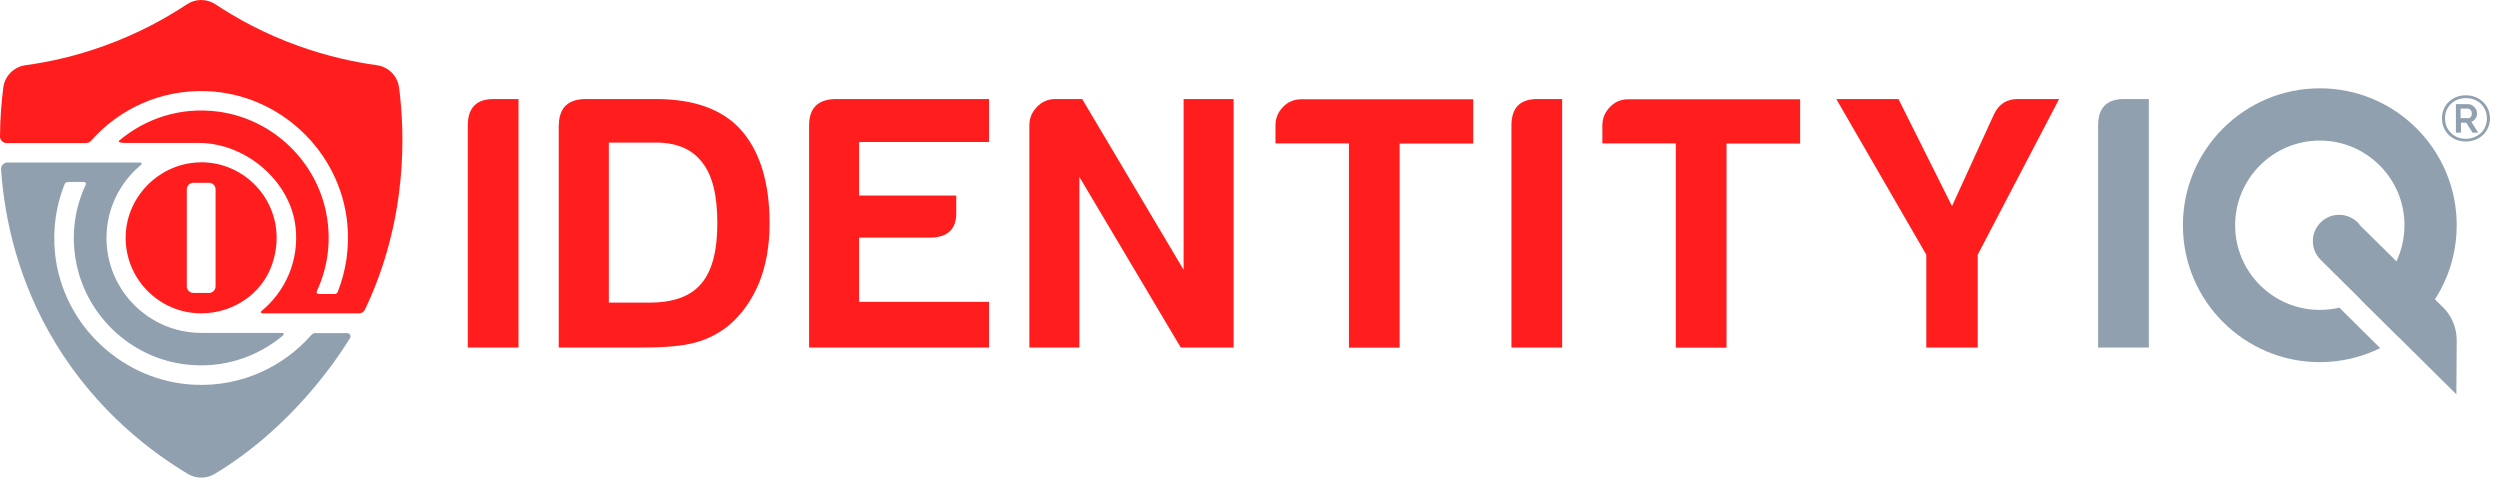
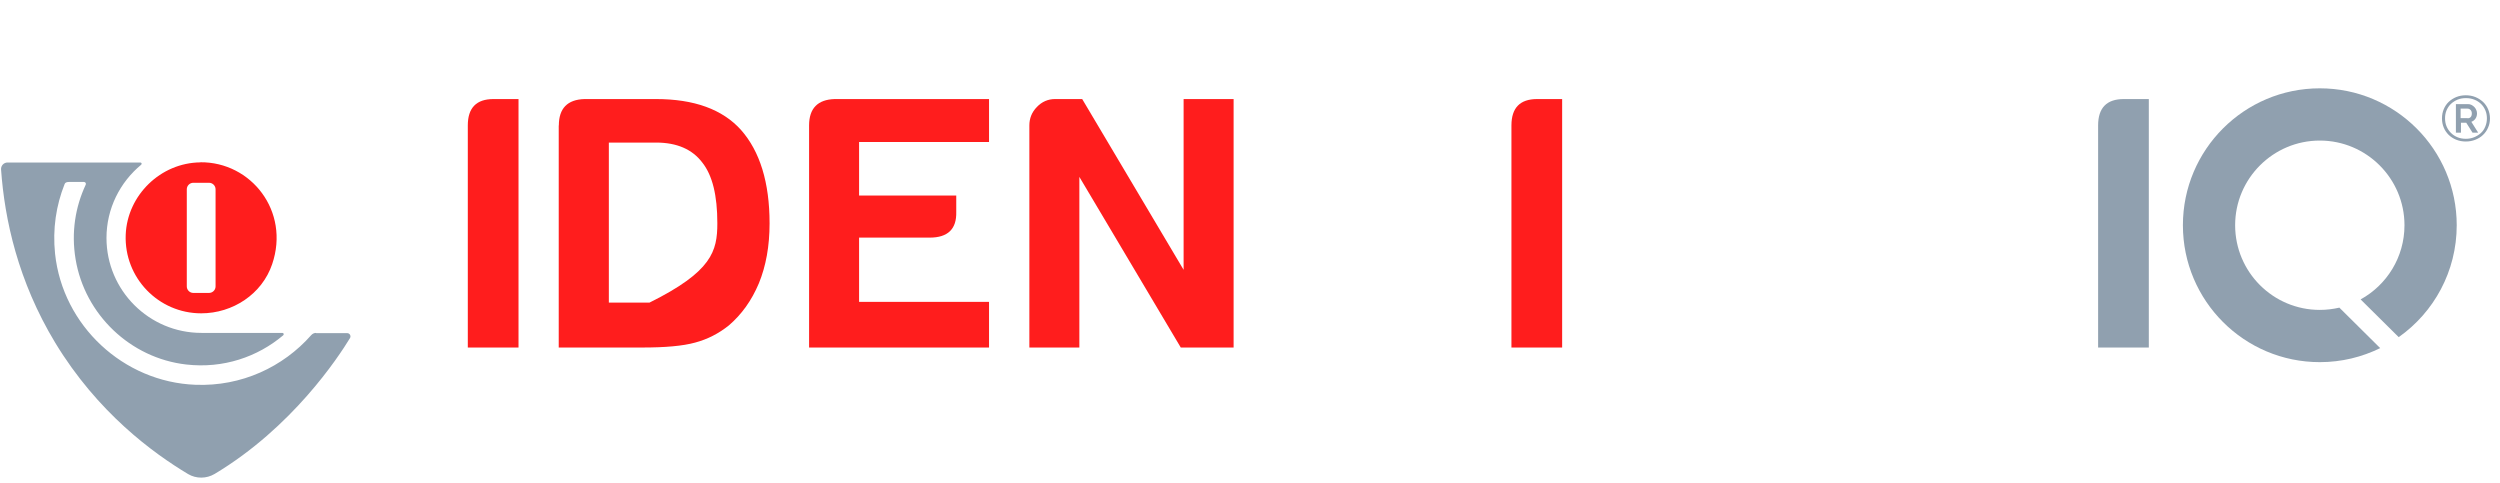
<svg xmlns="http://www.w3.org/2000/svg" width="212" height="41" viewBox="0 0 212 41" fill="none">
  <g clip-path="url(#clip0_41_2)">
    <path d="M39.67 10.64C39.67 9.14 40.4 8.4 41.85 8.4H43.97V29.47H39.67V10.64Z" fill="#FF1D1D" />
-     <path d="M47.39 10.64C47.39 9.19 48.12 8.44 49.57 8.4H55.63C58.86 8.4 61.26 9.27 62.83 11.01C64.44 12.83 65.26 15.47 65.26 18.94C65.26 20.88 64.95 22.57 64.35 24.03C63.74 25.48 62.89 26.67 61.8 27.6C60.95 28.28 60 28.77 58.95 29.05C57.9 29.34 56.41 29.47 54.47 29.47H47.38V10.64H47.39ZM55.08 25.66C57.1 25.66 58.55 25.13 59.44 24.08C60.37 23.03 60.83 21.31 60.83 18.93C60.83 16.55 60.41 14.87 59.56 13.79C58.71 12.66 57.4 12.09 55.63 12.09H51.63V25.66H55.08Z" fill="#FF1D1D" />
+     <path d="M47.39 10.64C47.39 9.19 48.12 8.44 49.57 8.4H55.63C58.86 8.4 61.26 9.27 62.83 11.01C64.44 12.83 65.26 15.47 65.26 18.94C65.26 20.88 64.95 22.57 64.35 24.03C63.74 25.48 62.89 26.67 61.8 27.6C60.95 28.28 60 28.77 58.95 29.05C57.9 29.34 56.41 29.47 54.47 29.47H47.38V10.64H47.39ZM55.08 25.66C60.37 23.03 60.83 21.31 60.83 18.93C60.83 16.55 60.41 14.87 59.56 13.79C58.71 12.66 57.4 12.09 55.63 12.09H51.63V25.66H55.08Z" fill="#FF1D1D" />
    <path d="M68.61 10.64C68.61 9.19 69.34 8.44 70.79 8.4H83.87V12.04H72.85V16.58H81.09V17.97C81.13 19.42 80.38 20.15 78.84 20.15H72.85V25.6H83.87V29.47H68.61V10.64Z" fill="#FF1D1D" />
    <path d="M87.29 10.64C87.29 10.03 87.5 9.51 87.93 9.07C88.35 8.63 88.87 8.4 89.47 8.4H91.77L100.37 22.88V8.4H104.61V29.47H100.13L91.53 15V29.47H87.29V10.64Z" fill="#FF1D1D" />
-     <path d="M114.39 12.16H108.16V10.65C108.16 10.04 108.37 9.52 108.79 9.08C109.21 8.64 109.73 8.42 110.33 8.42H124.93V12.17H118.69V29.48H114.39V12.16Z" fill="#FF1D1D" />
    <path d="M128.17 10.64C128.17 9.14 128.9 8.4 130.35 8.4H132.47V29.47H128.17V10.64Z" fill="#FF1D1D" />
-     <path d="M142.12 12.16H135.88V10.65C135.88 10.04 136.09 9.52 136.52 9.08C136.94 8.64 137.46 8.42 138.06 8.42H152.65V12.17H146.41V29.48H142.11V12.16H142.12Z" fill="#FF1D1D" />
-     <path d="M163.35 29.47V21.6L155.72 8.4H160.99L165.53 17.48L169.1 9.67C169.51 8.82 170.17 8.4 171.1 8.4H174.61L167.71 21.6V29.47H163.35Z" fill="#FF1D1D" />
    <path d="M26.8 28.23C26.64 28.23 26.5 28.3 26.39 28.42C24.01 31.12 20.48 32.78 16.58 32.63C10.46 32.4 5.32 27.61 4.67 21.52C4.45 19.42 4.76 17.41 5.48 15.61C5.52 15.5 5.62 15.43 5.85 15.43H7.12C7.24 15.43 7.32 15.55 7.27 15.66C6.39 17.54 6.03 19.7 6.41 21.98C7.19 26.68 11.06 30.37 15.79 30.91C18.93 31.27 21.84 30.27 24.02 28.43C24.1 28.36 24.05 28.23 23.95 28.23C22.59 28.23 17.08 28.23 17.08 28.23C12.64 28.23 9.03 24.62 9.03 20.18C9.03 17.68 10.18 15.45 11.97 13.97C12.05 13.9 12.01 13.78 11.9 13.78H9.6H8.39H0.64C0.32 13.78 0.07 14.05 0.09 14.37C0.39 18.62 1.53 23.85 4.68 29.06C8.26 34.97 12.96 38.41 15.95 40.2C16.64 40.61 17.51 40.6 18.2 40.19C24.78 36.25 28.68 30.31 29.68 28.67C29.79 28.49 29.66 28.25 29.44 28.25H26.8V28.23Z" fill="#90A0AF" />
-     <path d="M7.33 12.12C7.48 12.12 7.62 12.05 7.72 11.94C10.1 9.24 13.63 7.58 17.54 7.73C23.7 7.96 28.85 12.81 29.45 18.94C29.65 21.01 29.34 22.98 28.64 24.75C28.6 24.86 28.49 24.93 28.38 24.93H27.01C26.89 24.93 26.81 24.81 26.86 24.7C27.74 22.82 28.1 20.66 27.72 18.37C26.94 13.72 23.14 10.06 18.46 9.46C15.27 9.05 12.31 10.06 10.1 11.93C10.02 11.99 10.07 12.12 10.6 12.12H16.85C20.8 12.12 24.61 15.31 25.06 19.23C25.39 22.11 24.19 24.72 22.17 26.38C22.09 26.45 22.13 26.57 22.24 26.57H25.12H25.75H30.45C30.66 26.57 30.86 26.45 30.95 26.25C34.63 18.52 34.32 11.13 33.84 7.43C33.71 6.44 32.95 5.67 31.96 5.53C30.05 5.27 27.78 4.78 25.32 3.9C22.41 2.86 20.06 1.55 18.26 0.36C17.53 -0.12 16.59 -0.12 15.86 0.36C14.06 1.55 11.71 2.86 8.8 3.9C6.34 4.79 4.07 5.27 2.16 5.53C1.17 5.67 0.4 6.44 0.28 7.43C0.14 8.52 0.01 9.93 0 11.57C0 11.88 0.25 12.13 0.55 12.13C2.52 12.13 6.34 12.13 7.33 12.13V12.12Z" fill="#FF1D1D" />
    <path d="M16.99 13.77C13.63 13.8 10.79 16.55 10.66 19.91C10.52 23.56 13.44 26.57 17.06 26.57C19.74 26.57 22.22 24.94 23.08 22.4C24.61 17.9 21.28 13.72 16.99 13.76V13.77ZM18.28 24.29C18.28 24.59 18.03 24.84 17.73 24.84H16.39C16.09 24.84 15.84 24.59 15.84 24.29V16.05C15.84 15.75 16.09 15.5 16.39 15.5H17.73C18.03 15.5 18.28 15.75 18.28 16.05V24.29Z" fill="#FF1D1D" />
    <path d="M177.92 10.64C177.92 9.14 178.65 8.4 180.1 8.4H182.22V29.47H177.92V10.64Z" fill="#90A0AF" />
    <path d="M209.1 12C208.81 12 208.54 11.95 208.29 11.85C208.04 11.75 207.83 11.61 207.65 11.44C207.47 11.26 207.33 11.06 207.23 10.82C207.13 10.58 207.08 10.32 207.08 10.04C207.08 9.76 207.13 9.5 207.23 9.26C207.33 9.02 207.47 8.81 207.65 8.64C207.83 8.47 208.05 8.33 208.29 8.23C208.54 8.13 208.81 8.08 209.1 8.08C209.39 8.08 209.67 8.13 209.91 8.23C210.16 8.33 210.37 8.47 210.56 8.64C210.74 8.81 210.89 9.02 210.99 9.26C211.09 9.5 211.15 9.76 211.15 10.04C211.15 10.32 211.1 10.58 210.99 10.82C210.89 11.06 210.74 11.27 210.56 11.44C210.38 11.62 210.16 11.75 209.91 11.85C209.66 11.95 209.39 12 209.1 12ZM209.1 11.77C209.35 11.77 209.58 11.73 209.8 11.64C210.02 11.55 210.2 11.44 210.37 11.29C210.54 11.14 210.66 10.96 210.75 10.74C210.84 10.53 210.89 10.29 210.89 10.04C210.89 9.8 210.85 9.57 210.76 9.36C210.67 9.15 210.55 8.97 210.39 8.81C210.23 8.66 210.04 8.53 209.82 8.45C209.6 8.36 209.37 8.32 209.11 8.32C208.85 8.32 208.62 8.36 208.4 8.45C208.19 8.54 208 8.66 207.84 8.81C207.68 8.96 207.56 9.15 207.47 9.35C207.38 9.56 207.34 9.78 207.34 10.03C207.34 10.28 207.38 10.51 207.47 10.72C207.56 10.93 207.68 11.11 207.84 11.27C208 11.43 208.18 11.55 208.4 11.64C208.61 11.73 208.85 11.77 209.11 11.77H209.1ZM208.24 8.83H209.29C209.4 8.83 209.5 8.85 209.59 8.9C209.68 8.95 209.76 9.01 209.83 9.08C209.9 9.15 209.95 9.24 209.99 9.33C210.03 9.42 210.05 9.52 210.05 9.62C210.05 9.78 210.01 9.93 209.92 10.06C209.83 10.19 209.71 10.28 209.57 10.33L210.15 11.25H209.67L209.14 10.41H208.69V11.25H208.26V8.83H208.24ZM209.26 10.03C209.37 10.03 209.46 9.99 209.52 9.92C209.58 9.85 209.61 9.75 209.61 9.62C209.61 9.49 209.57 9.39 209.5 9.32C209.43 9.25 209.34 9.21 209.24 9.21H208.66V10.02H209.25L209.26 10.03Z" fill="#90A0AF" />
    <path d="M198.37 26.09C197.84 26.21 197.29 26.28 196.72 26.28C192.75 26.28 189.54 23.06 189.54 19.1C189.54 15.14 192.76 11.92 196.72 11.92C200.68 11.92 203.9 15.14 203.9 19.1C203.9 21.81 202.4 24.17 200.18 25.39L203.41 28.59C206.39 26.49 208.33 23.02 208.33 19.1C208.33 12.69 203.13 7.49 196.72 7.49C190.31 7.49 185.11 12.69 185.11 19.1C185.11 25.51 190.31 30.71 196.72 30.71C198.56 30.71 200.29 30.28 201.84 29.52L198.37 26.08V26.09Z" fill="#90A0AF" />
-     <path d="M200.16 19.13C199.73 18.54 199.01 18.17 198.21 18.22C197.13 18.29 196.24 19.15 196.14 20.23C196.09 20.77 196.23 21.28 196.51 21.69C196.59 21.81 196.68 21.92 196.78 22.02L208.3 33.44L208.33 28.87C208.33 27.81 207.92 26.79 207.16 26.05L200.15 19.13H200.16Z" fill="#90A0AF" />
  </g>
  <defs>
    <clipPath id="clip0_41_2">
      <rect width="211.14" height="40.49" fill="white" />
    </clipPath>
  </defs>
</svg>